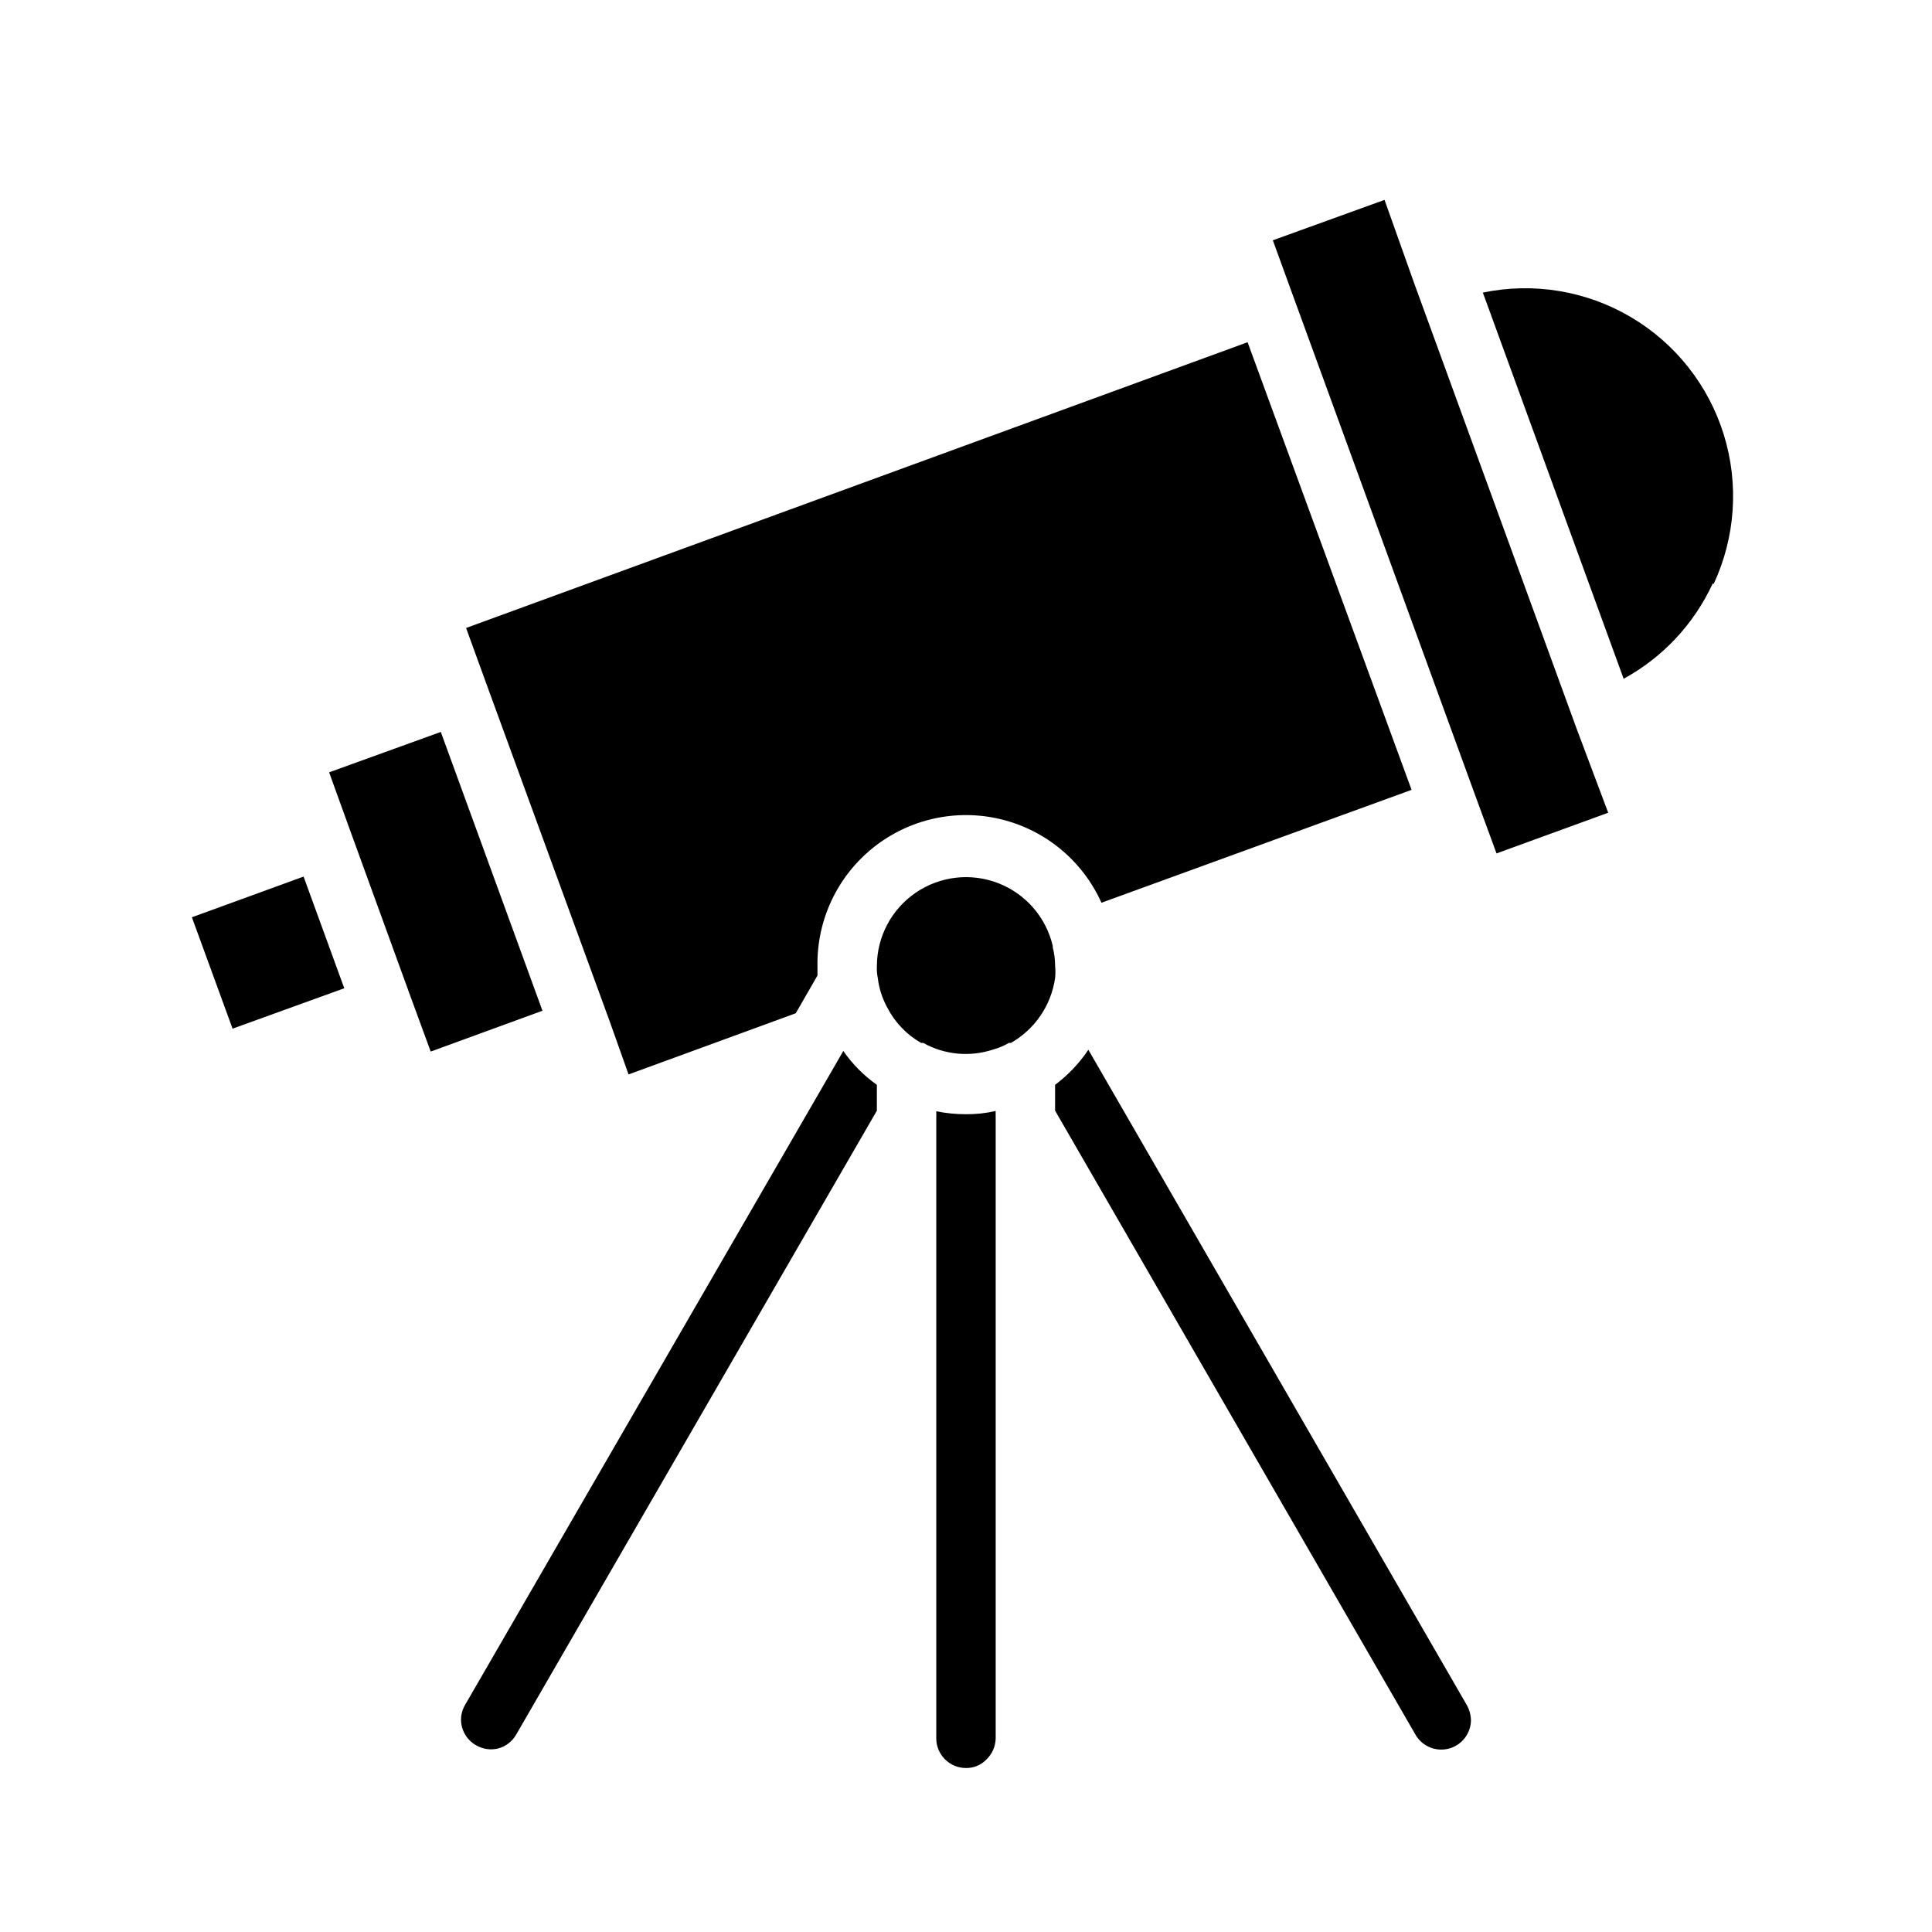
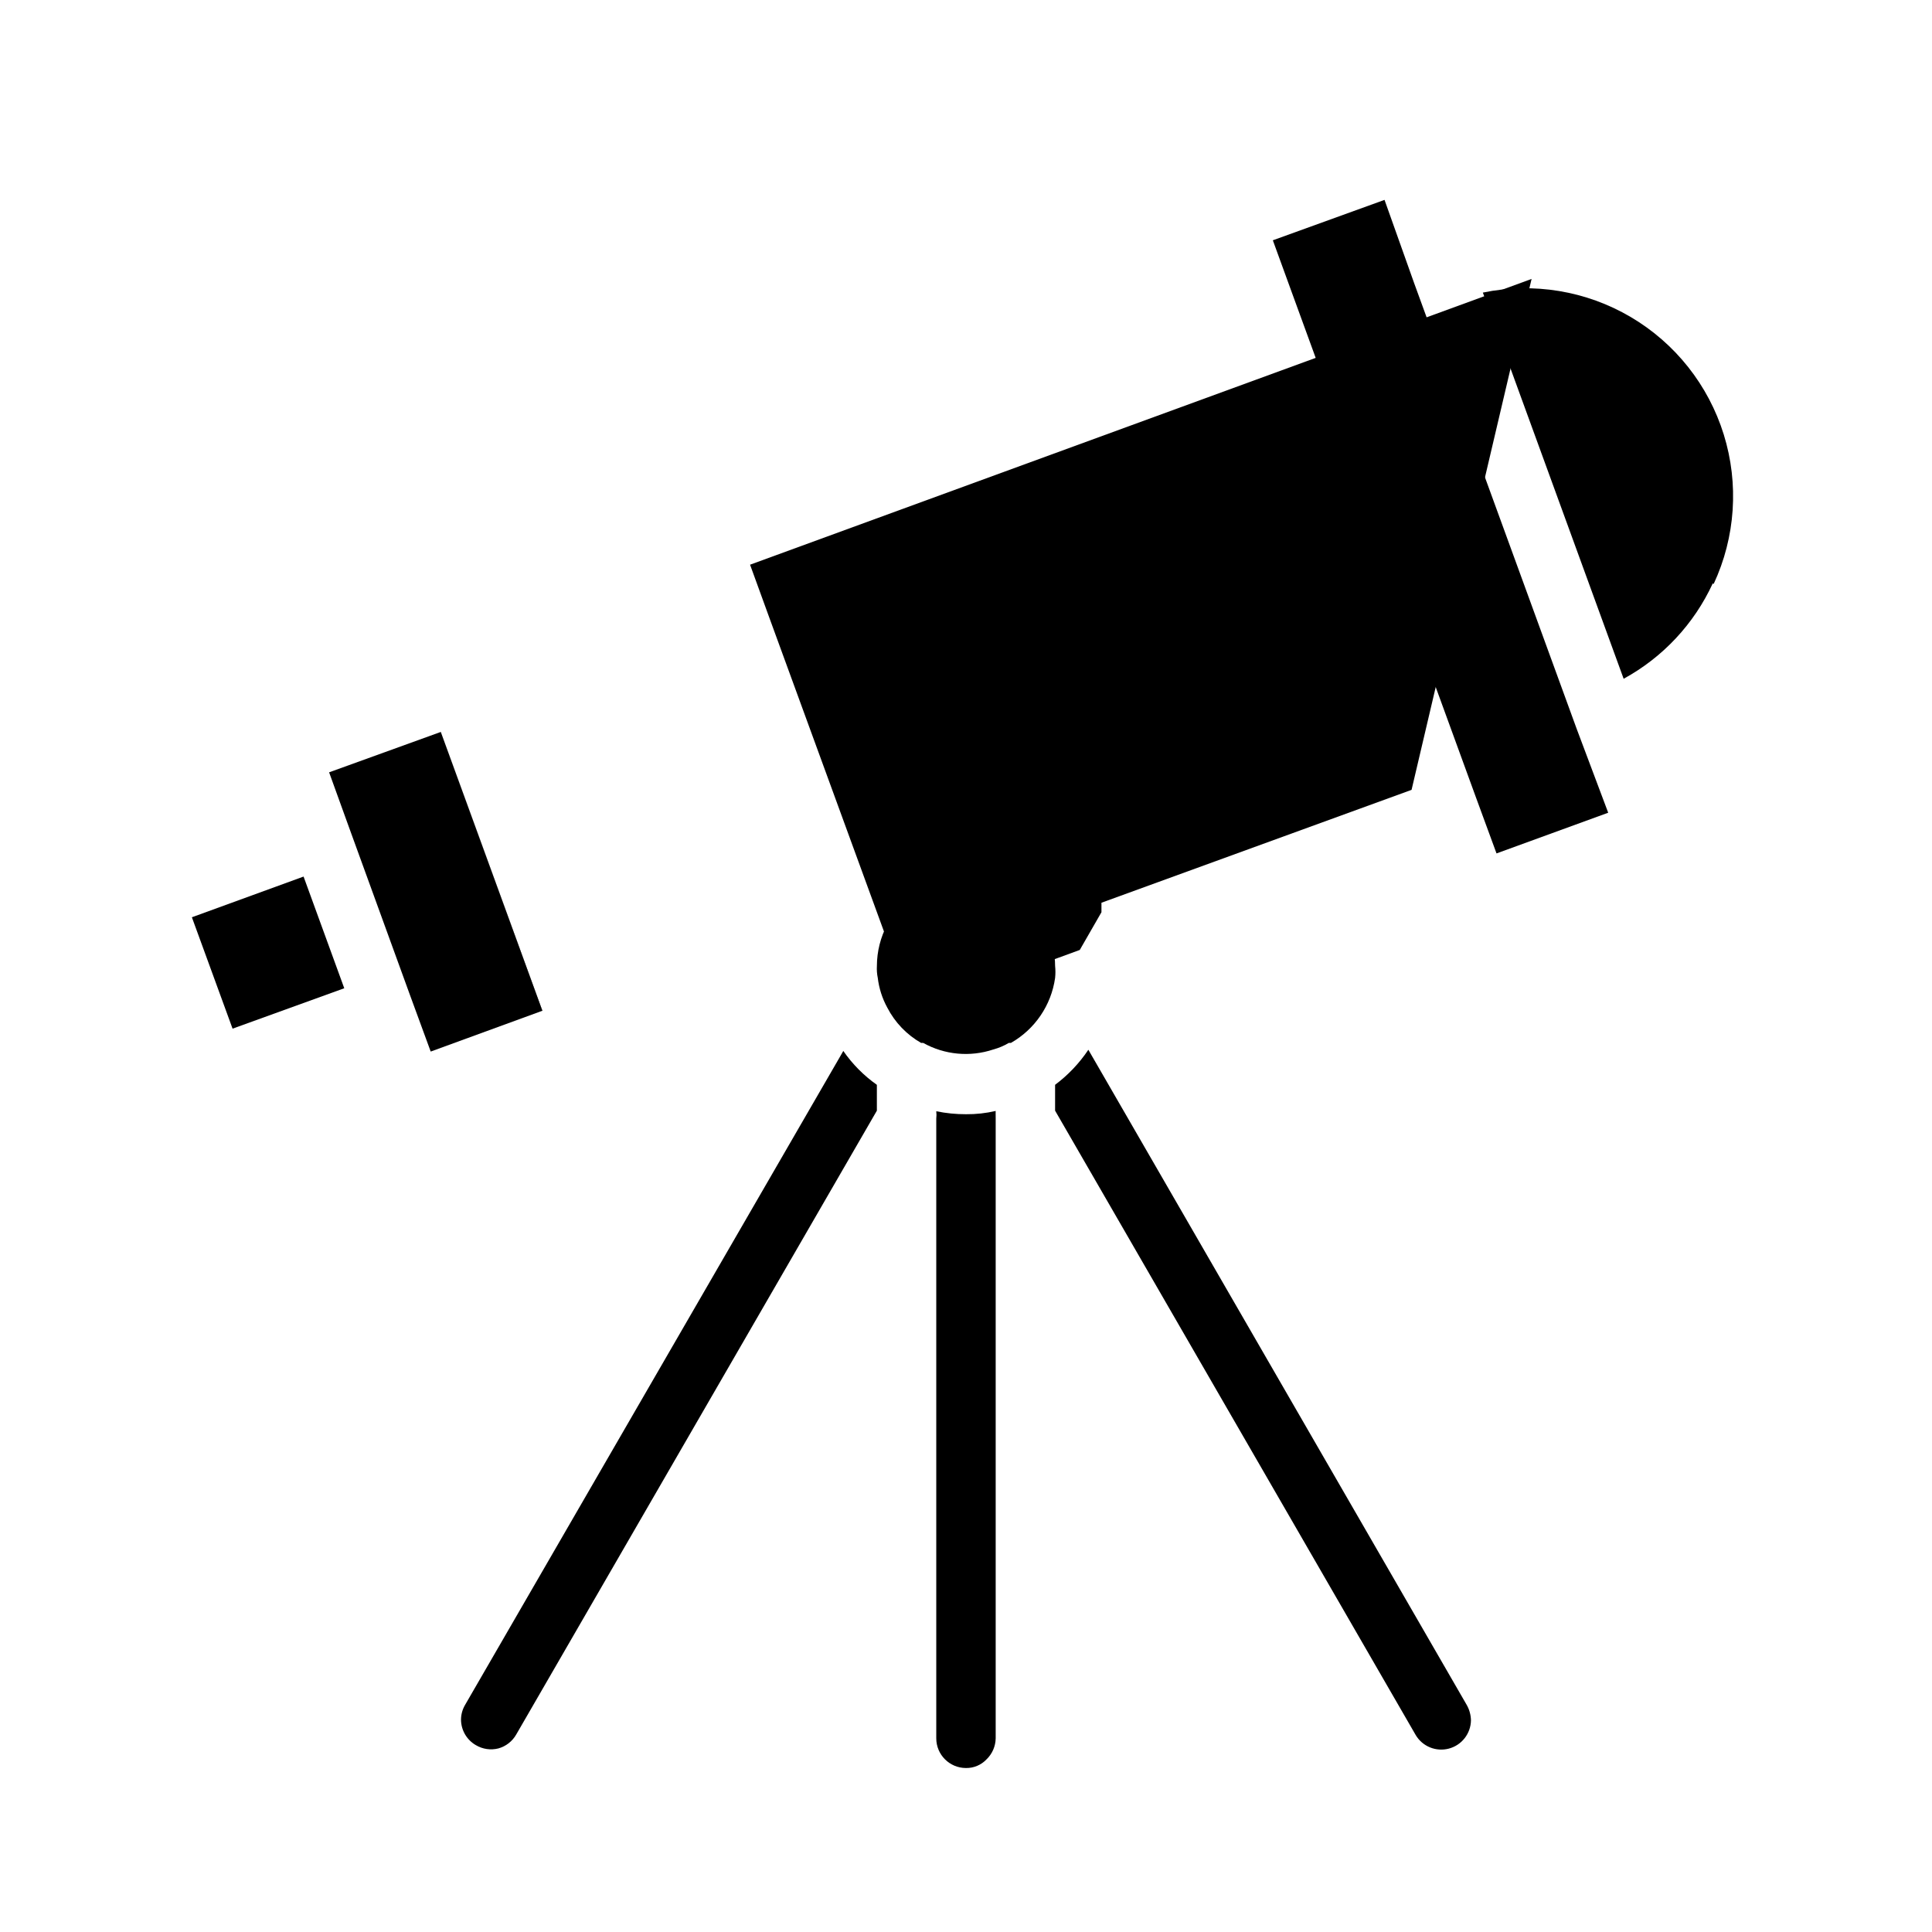
<svg xmlns="http://www.w3.org/2000/svg" fill="#000000" width="800px" height="800px" version="1.1" viewBox="144 144 512 512">
  <g>
    <path d="m224.45 376.3 10.785 29.598-29.602 10.707-10.781-29.52z" />
    <path d="m287.74 411.89h-0.078l-29.52 10.785-5.43-14.801-16.141-44.398-5.352-14.801 29.598-10.703z" />
    <path d="m411.89 420.39h-0.551c-1.285 0.758-2.66 1.34-4.094 1.73-6.164 2.059-12.902 1.43-18.578-1.73h-0.551c-3.836-2.188-6.953-5.441-8.977-9.367-1.336-2.438-2.191-5.109-2.519-7.871-0.215-1.035-0.293-2.094-0.234-3.148 0.02-7.785 3.875-15.055 10.301-19.441 6.43-4.387 14.605-5.328 21.859-2.512 7.254 2.816 12.656 9.023 14.441 16.598v0.395c0.418 1.621 0.629 3.285 0.629 4.961 0.109 1.047 0.109 2.102 0 3.148-1.023 7.254-5.356 13.621-11.727 17.238z" />
    <path d="m392.12 440.46c0.078-0.652 0.078-1.316 0-1.969 2.59 0.535 5.231 0.797 7.875 0.789 2.648 0.027 5.289-0.266 7.871-0.867-0.078 0.652-0.078 1.312 0 1.969v164.29c-0.031 2.113-0.91 4.129-2.441 5.59-1.41 1.488-3.379 2.316-5.43 2.281-4.348 0-7.875-3.523-7.875-7.871z" />
    <path d="m376.38 431.49v6.848l-95.566 165.31c-1.023 1.809-2.723 3.137-4.723 3.699-2.031 0.52-4.184 0.207-5.984-0.867-2.422-1.395-3.918-3.973-3.934-6.769 0.012-1.387 0.395-2.742 1.102-3.934l99.578-172.16 0.629-1.102h0.004c2.418 3.488 5.426 6.527 8.895 8.977z" />
-     <path d="m518.08 353.32-82.184 29.914c-4.988-11.105-14.836-19.273-26.672-22.129-11.836-2.856-24.324-0.07-33.828 7.539-9.504 7.606-14.953 19.184-14.758 31.359v2.519l-5.746 9.996-44.32 16.215-5.035-14.168-32.668-89.426-5.352-14.719 207.11-75.73z" />
+     <path d="m518.08 353.32-82.184 29.914v2.519l-5.746 9.996-44.32 16.215-5.035-14.168-32.668-89.426-5.352-14.719 207.11-75.73z" />
    <path d="m533.82 599.87c-0.039 3.527-2.418 6.602-5.828 7.519s-7.016-0.547-8.816-3.586l-95.566-165.47v-6.848c3.445-2.578 6.426-5.719 8.816-9.289l100.29 173.66c0.691 1.227 1.066 2.606 1.102 4.016z" />
    <path d="m570.19 359.38-29.598 10.785-5.434-14.801-48.57-133.2-5.273-14.484 29.598-10.707 7.871 22.121 43.059 118.08z" />
    <path d="m597.9 298.61c-4.957 10.742-13.238 19.602-23.617 25.27l-37.312-102.34c13.41-2.789 27.379-0.48 39.184 6.469 11.801 6.953 20.594 18.051 24.656 31.133s3.109 27.207-2.676 39.625z" />
-     <path d="m536.73 221.38 37.312 102.34z" />
    <path d="m260.82 337.97 26.922 73.918h-0.078z" />
-     <path d="m392.12 438.57v1.891c0.078-0.652 0.078-1.316 0-1.969z" />
    <path d="m407.87 438.49c-0.078 0.652-0.078 1.316 0 1.969z" />
  </g>
</svg>